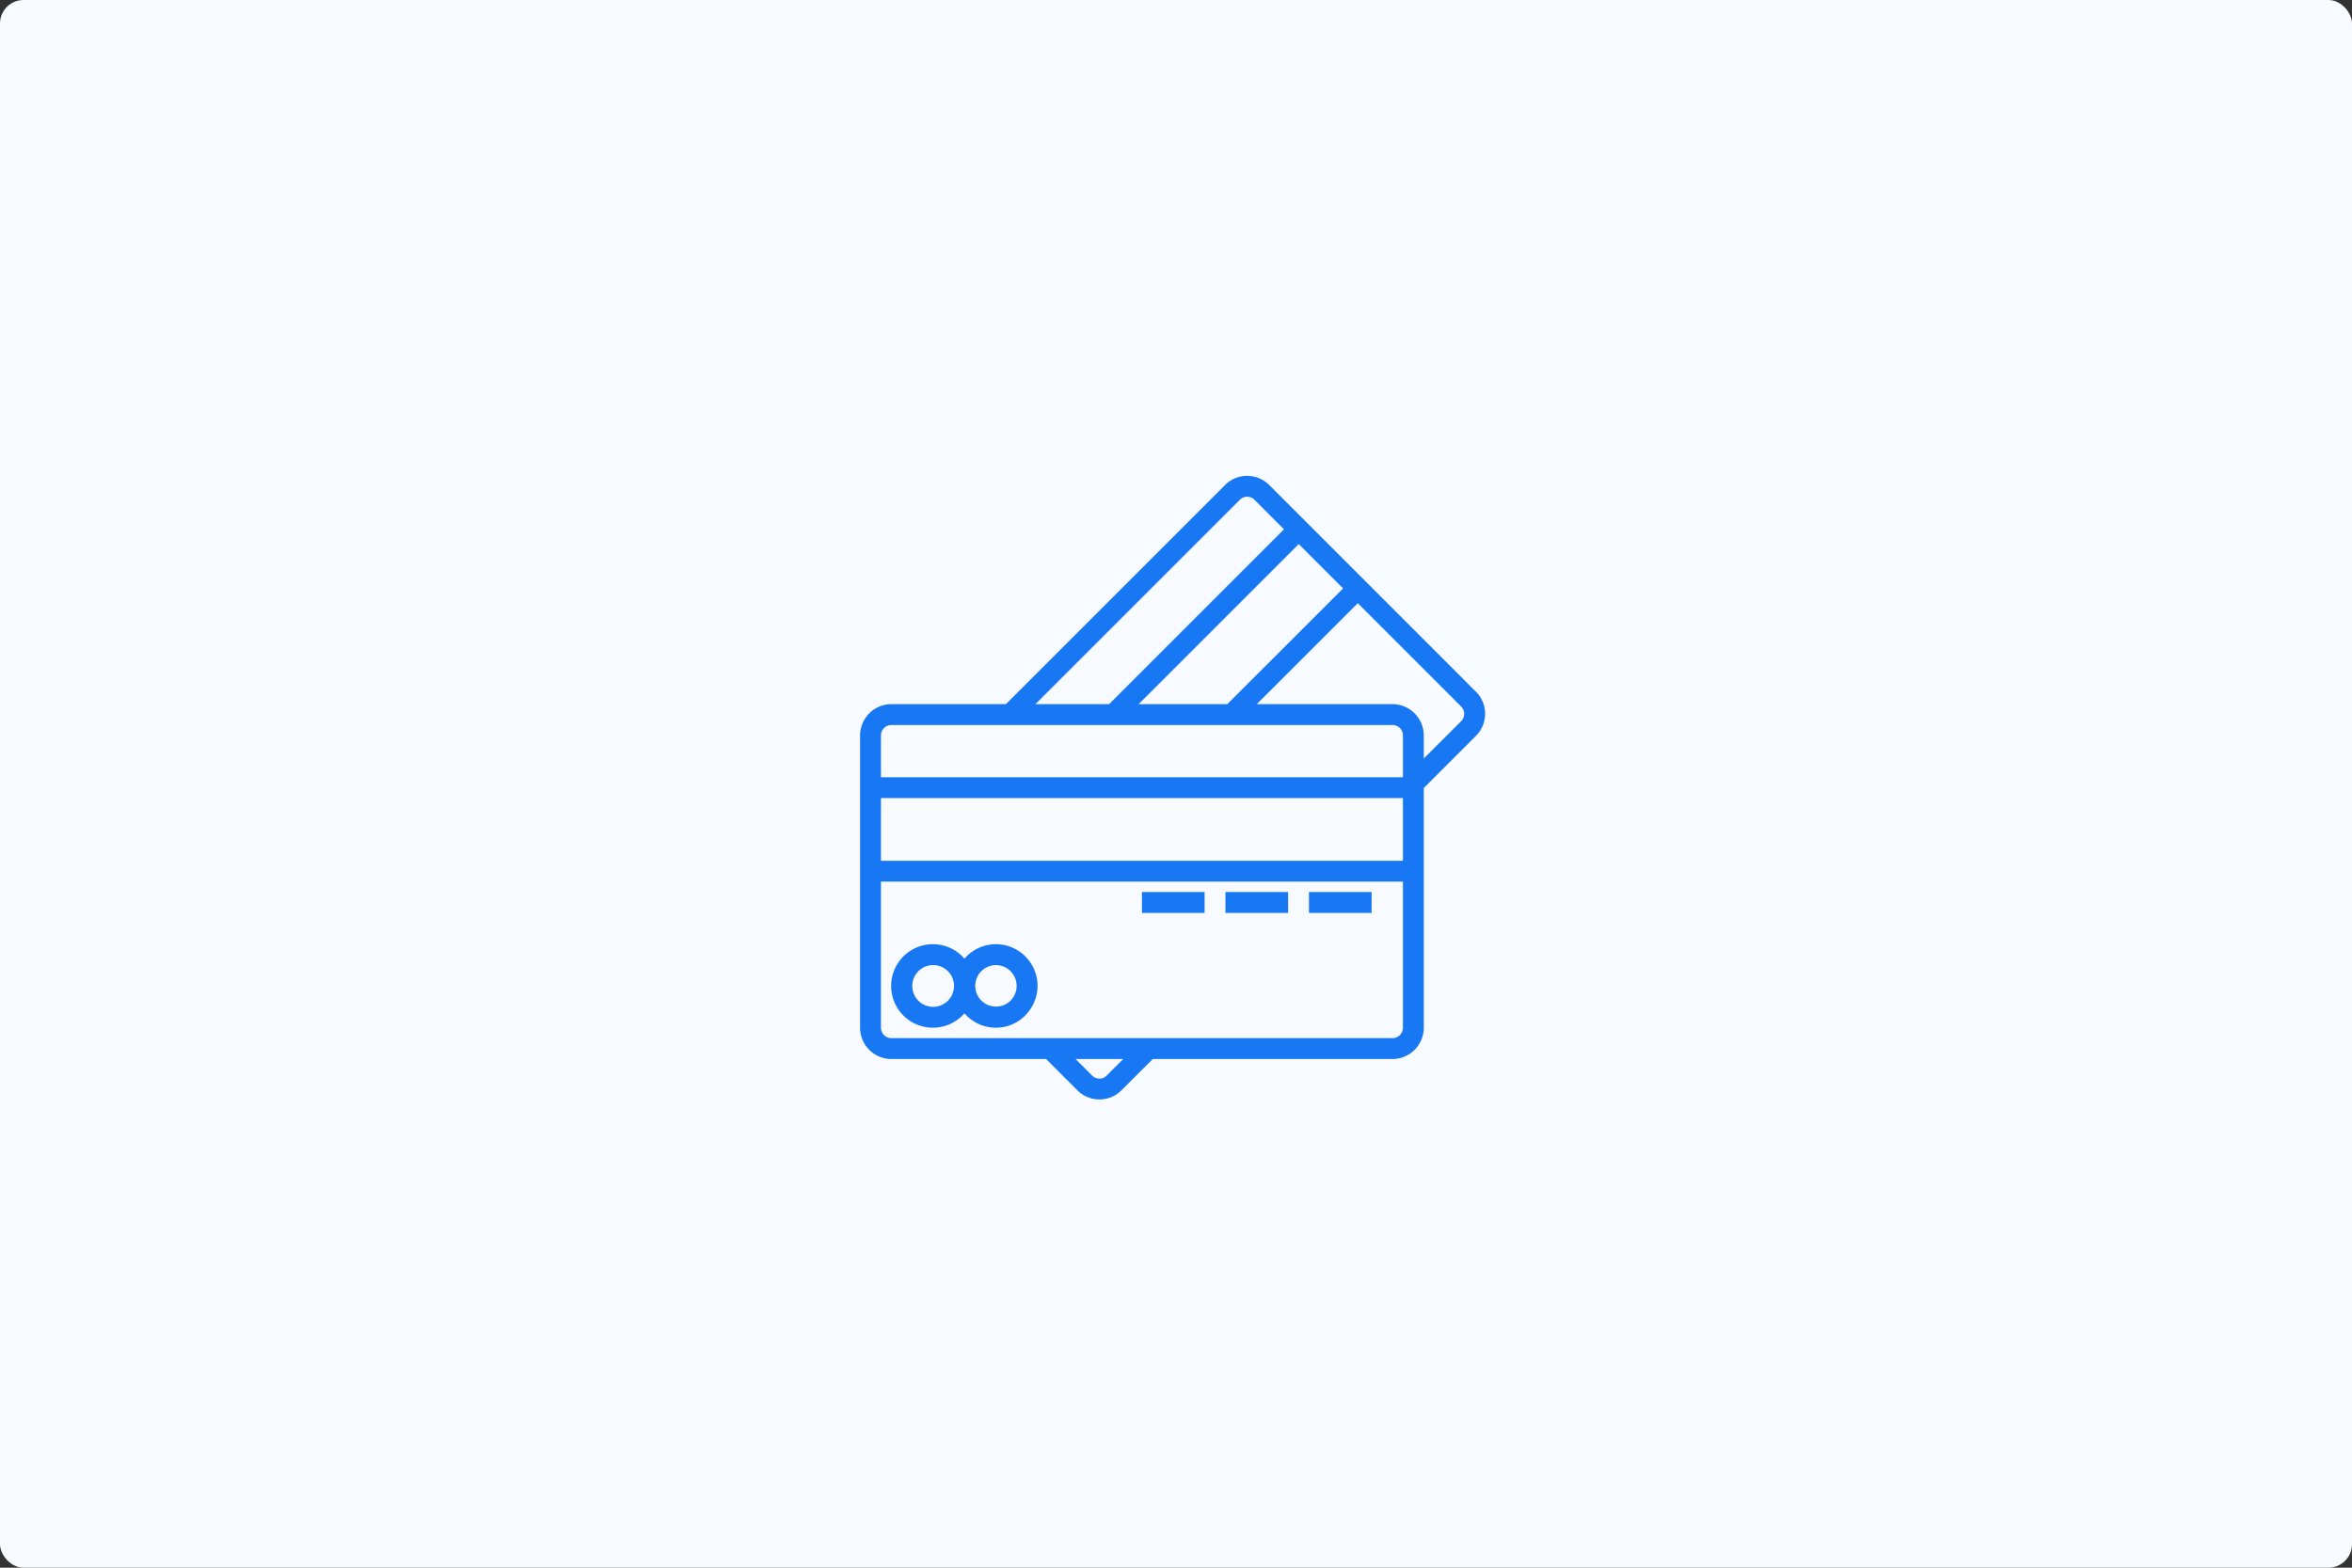
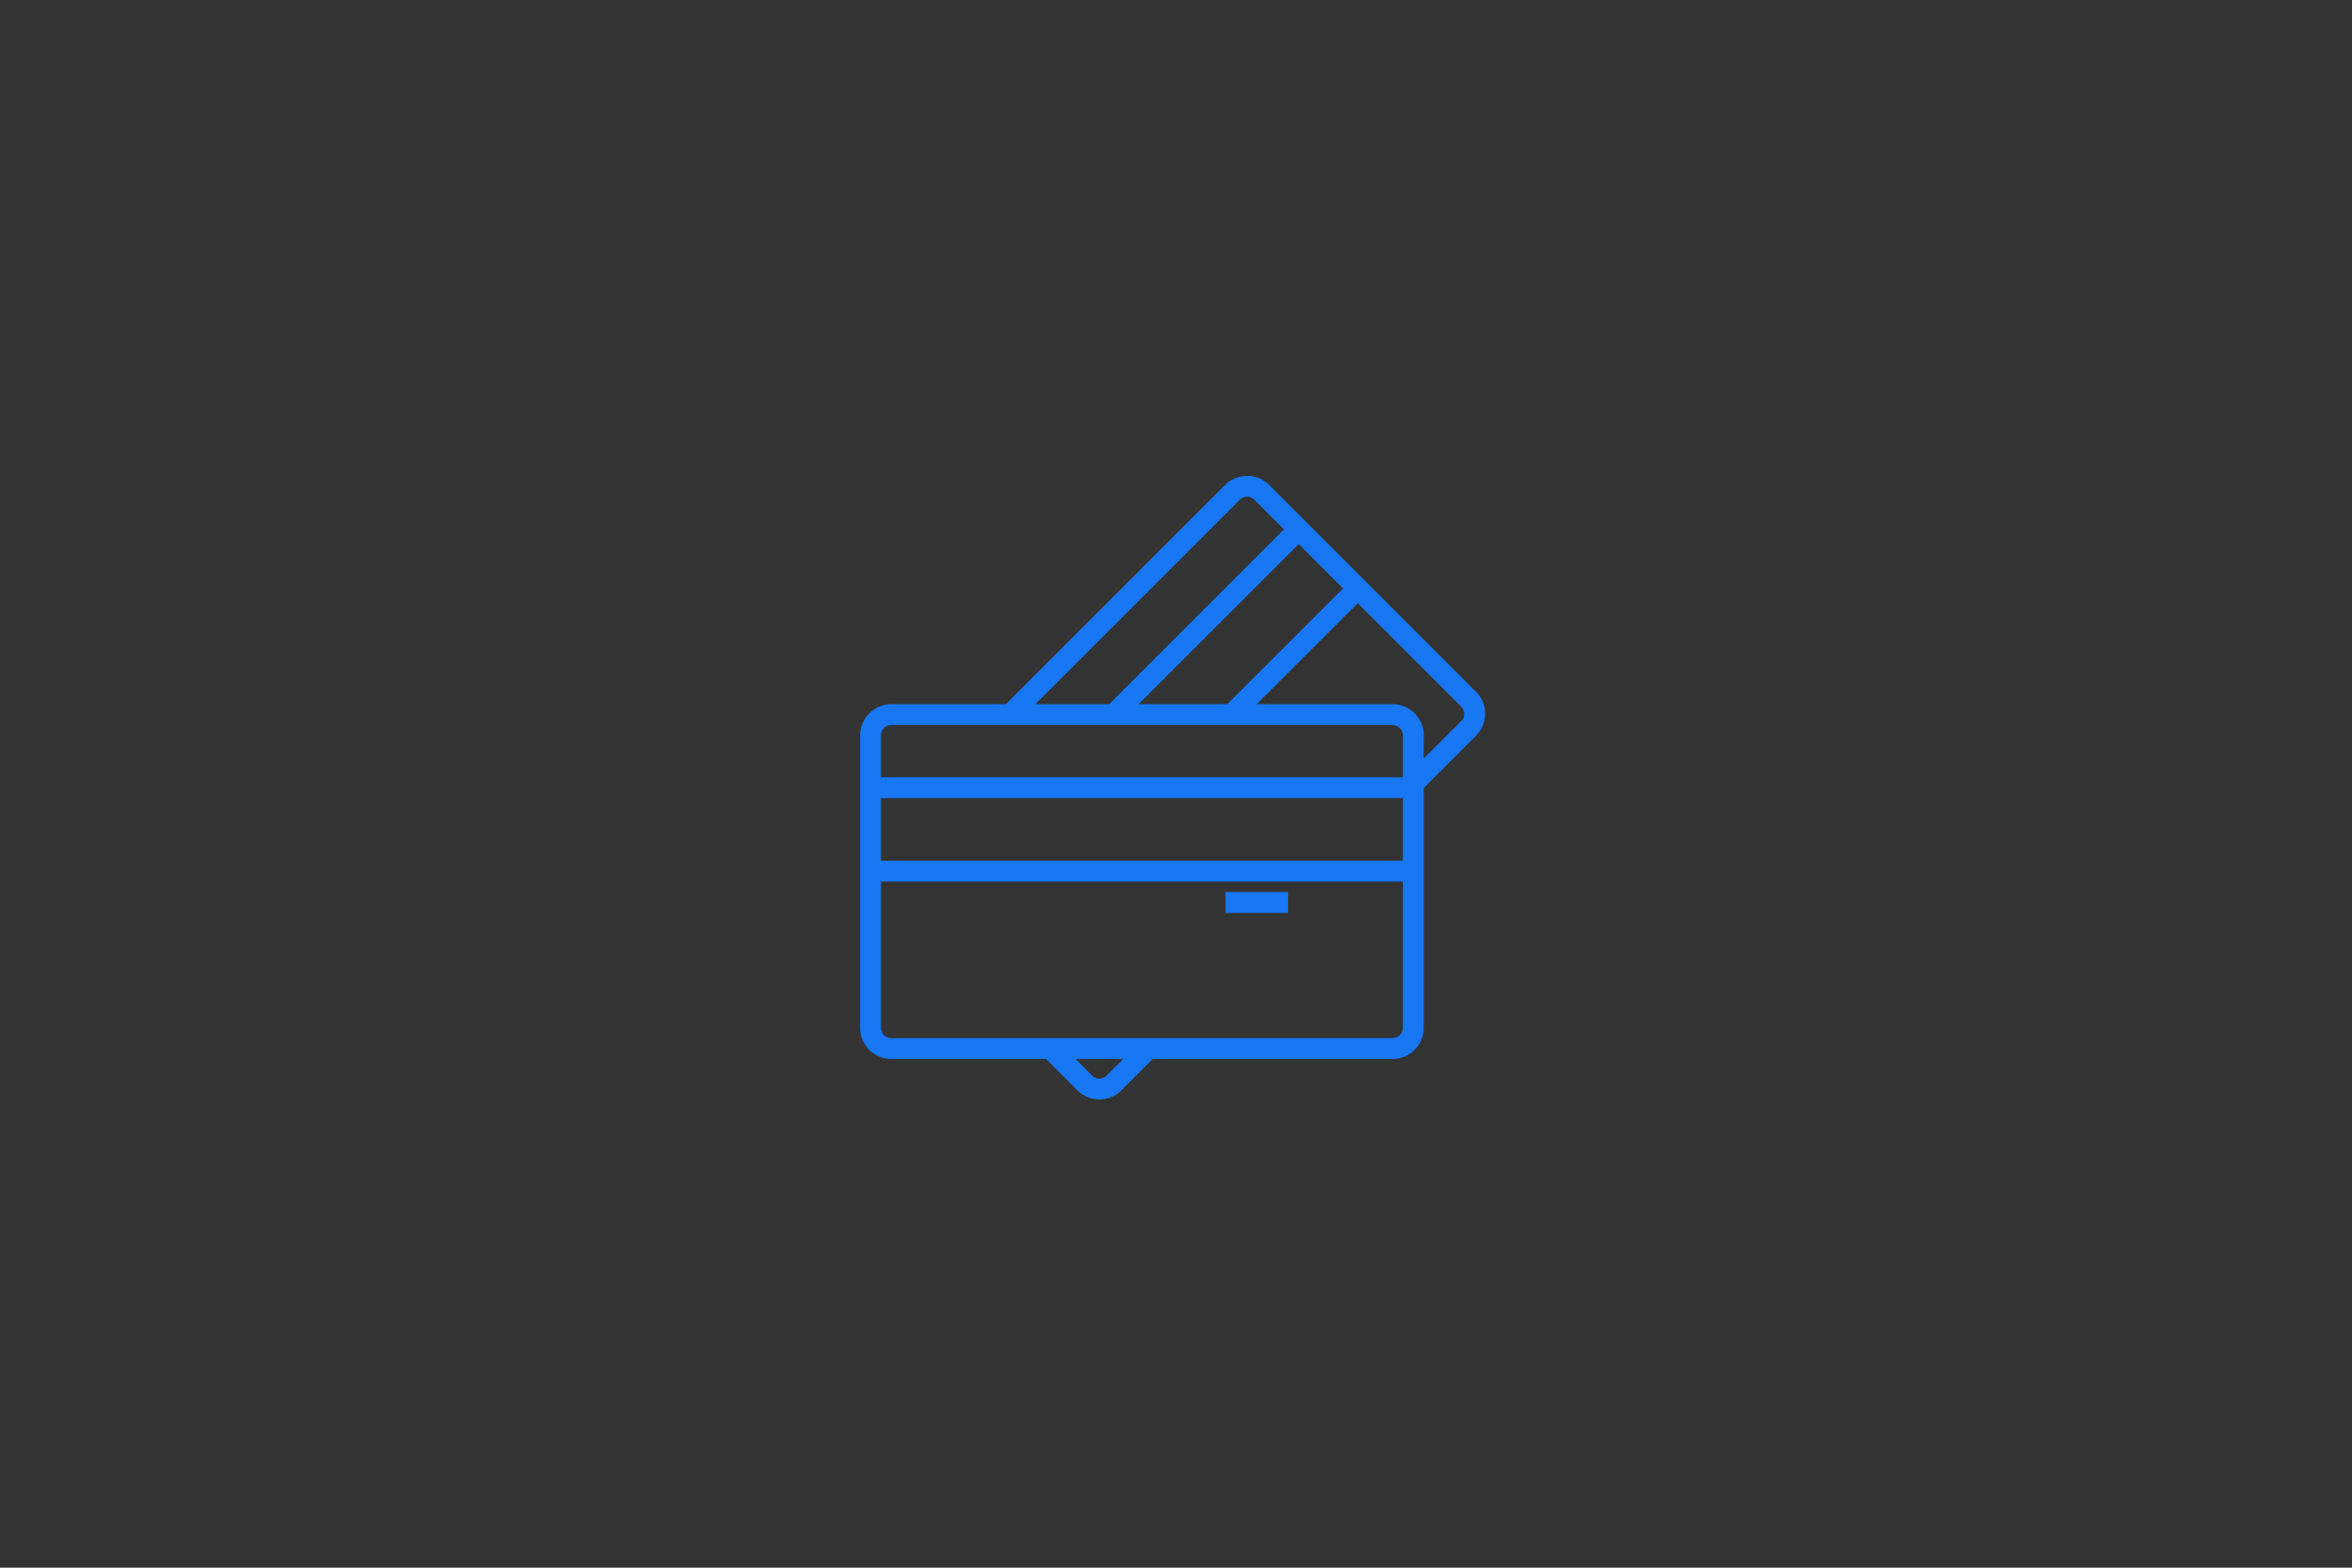
<svg xmlns="http://www.w3.org/2000/svg" width="300" height="200" viewBox="0 0 300 200">
  <rect x="0" y="0" width="300" height="200" fill="#333333" stroke="none" />
  <g transform="translate(-810 -5522)">
-     <rect width="300" height="200" rx="3" transform="translate(810 5522)" fill="#f7faff" />
    <g transform="translate(919.704 5582.711)">
      <g transform="translate(0 0)">
-         <rect width="7.989" height="2.663" transform="translate(57.256 53.091)" fill="#1877f2" />
        <rect width="7.989" height="2.663" transform="translate(46.604 53.091)" fill="#1877f2" />
-         <rect width="7.989" height="2.663" transform="translate(35.952 53.091)" fill="#1877f2" />
-         <path d="M78.544,28.046,52.2,1.694A3.978,3.978,0,0,0,49.366.516h-.012a3.94,3.94,0,0,0-2.808,1.178L18.6,29.639H3.995A4,4,0,0,0,0,33.634V70.917a4,4,0,0,0,3.995,3.995H23.723L27.7,78.889a3.978,3.978,0,0,0,2.831,1.178h.011a3.942,3.942,0,0,0,2.81-1.178l3.981-3.977h30.58A4,4,0,0,0,71.9,70.917V40.337L78.537,33.7a3.974,3.974,0,0,0,.007-5.658ZM61.605,14.873,46.838,29.639H35.531L55.951,9.219ZM48.431,3.572a1.313,1.313,0,0,1,1.857-.022l.022.022,3.759,3.764-22.3,22.3h-9.4ZM31.462,77.012a1.3,1.3,0,0,1-.932.4,1.331,1.331,0,0,1-.948-.4l-2.092-2.1h6.073ZM69.24,70.917a1.332,1.332,0,0,1-1.332,1.332H3.995a1.332,1.332,0,0,1-1.332-1.332V52.276H69.24Zm0-21.3H2.663V41.623H69.24Zm0-10.652H2.663V33.634A1.332,1.332,0,0,1,3.995,32.3H67.909a1.332,1.332,0,0,1,1.332,1.332Zm7.421-7.146h0L71.9,36.571V33.634a4,4,0,0,0-3.995-3.995H50.6L63.483,16.755,76.655,29.928a1.331,1.331,0,0,1,.4.952A1.305,1.305,0,0,1,76.661,31.814Z" transform="translate(0 -0.516)" fill="#1877f2" />
-         <path d="M32.606,368.847a5.322,5.322,0,0,0,.545-.545,5.279,5.279,0,0,0,7.009.9,5.414,5.414,0,0,0,2.312-4.389,5.326,5.326,0,0,0-5.326-5.326,4.04,4.04,0,0,0-.788.067l-.035.009h-.039a5.258,5.258,0,0,0-3.133,1.768,5.326,5.326,0,1,0-.545,7.513Zm4.2-6.666a1.613,1.613,0,0,1,.337-.028,2.663,2.663,0,0,1,2.663,2.663,2.611,2.611,0,0,1-.523,1.562c-.048.065-.085.133-.14.2-.009.011-.023.017-.033.028a2.647,2.647,0,1,1-2.3-4.426Zm-7.652-.028a2.663,2.663,0,1,1-2.663,2.663A2.663,2.663,0,0,1,29.156,362.153Z" transform="translate(-19.835 -299.741)" fill="#1877f2" />
+         <path d="M78.544,28.046,52.2,1.694A3.978,3.978,0,0,0,49.366.516h-.012a3.94,3.94,0,0,0-2.808,1.178L18.6,29.639H3.995A4,4,0,0,0,0,33.634V70.917a4,4,0,0,0,3.995,3.995H23.723L27.7,78.889a3.978,3.978,0,0,0,2.831,1.178h.011a3.942,3.942,0,0,0,2.81-1.178l3.981-3.977h30.58A4,4,0,0,0,71.9,70.917V40.337L78.537,33.7a3.974,3.974,0,0,0,.007-5.658ZM61.605,14.873,46.838,29.639H35.531L55.951,9.219ZM48.431,3.572a1.313,1.313,0,0,1,1.857-.022l.022.022,3.759,3.764-22.3,22.3h-9.4ZM31.462,77.012a1.3,1.3,0,0,1-.932.4,1.331,1.331,0,0,1-.948-.4l-2.092-2.1h6.073ZM69.24,70.917a1.332,1.332,0,0,1-1.332,1.332H3.995a1.332,1.332,0,0,1-1.332-1.332V52.276H69.24Zm0-21.3H2.663V41.623H69.24Zm0-10.652H2.663V33.634A1.332,1.332,0,0,1,3.995,32.3H67.909a1.332,1.332,0,0,1,1.332,1.332Zm7.421-7.146L71.9,36.571V33.634a4,4,0,0,0-3.995-3.995H50.6L63.483,16.755,76.655,29.928a1.331,1.331,0,0,1,.4.952A1.305,1.305,0,0,1,76.661,31.814Z" transform="translate(0 -0.516)" fill="#1877f2" />
      </g>
    </g>
  </g>
</svg>